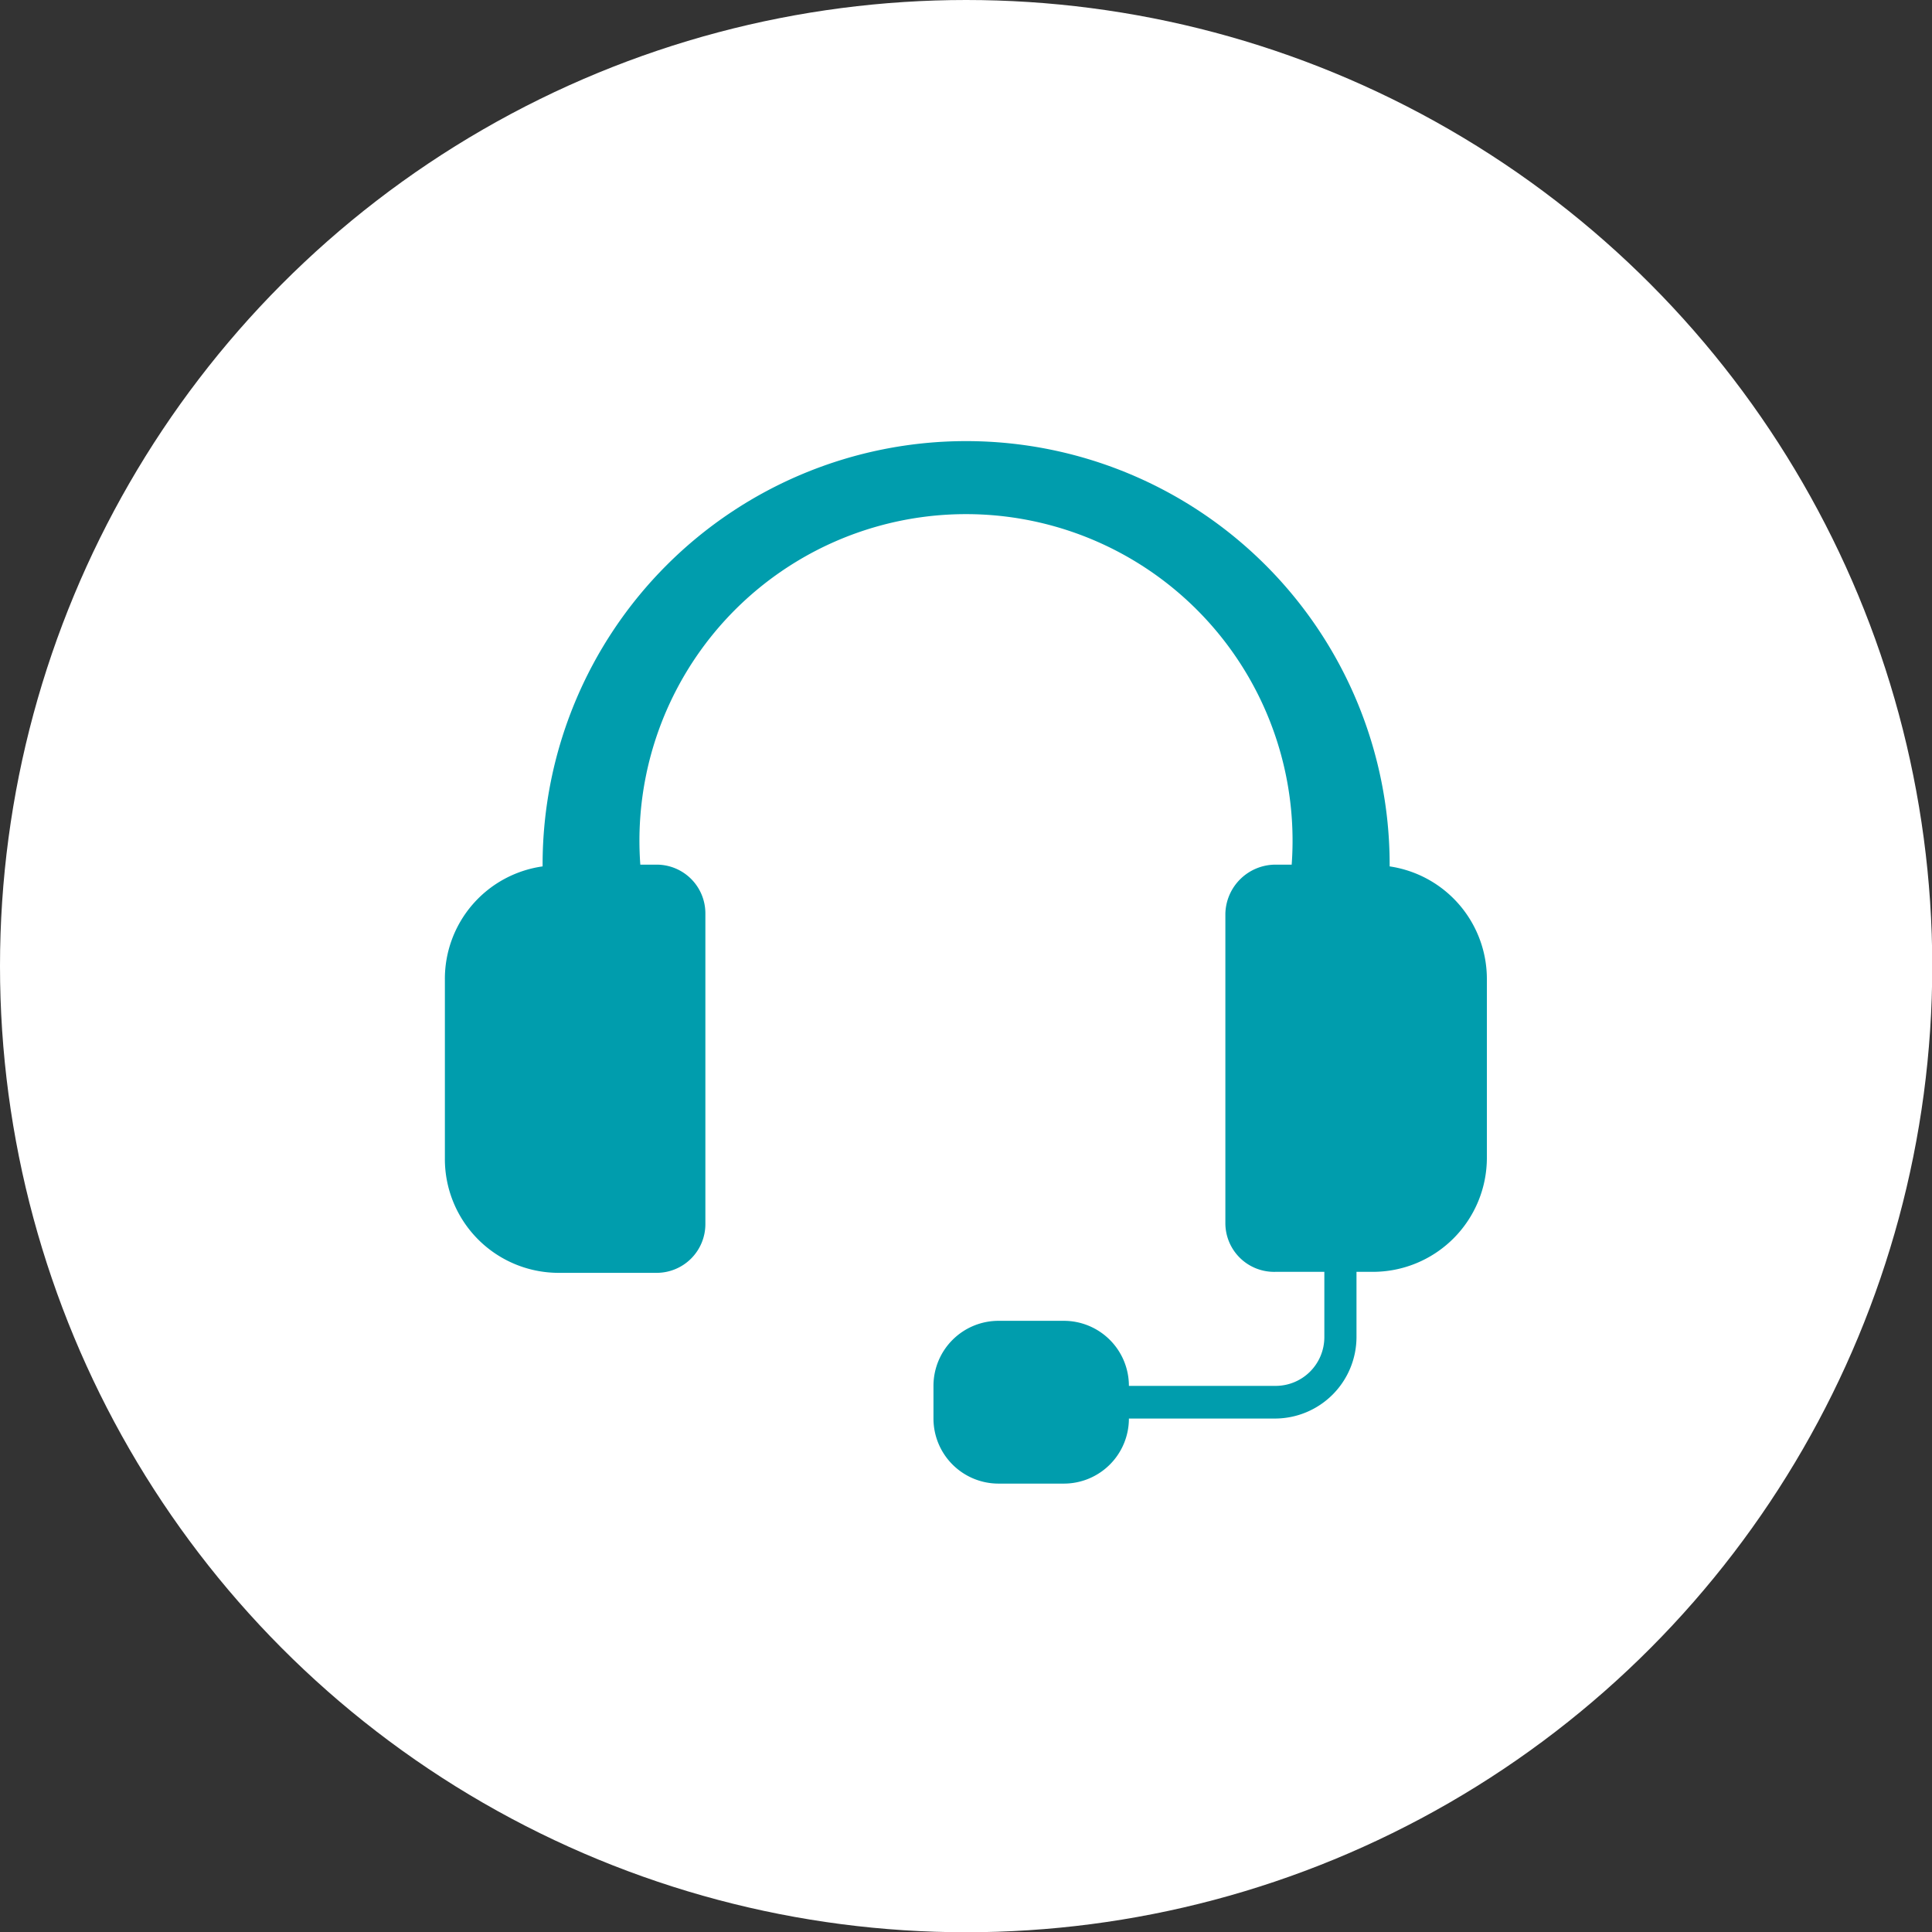
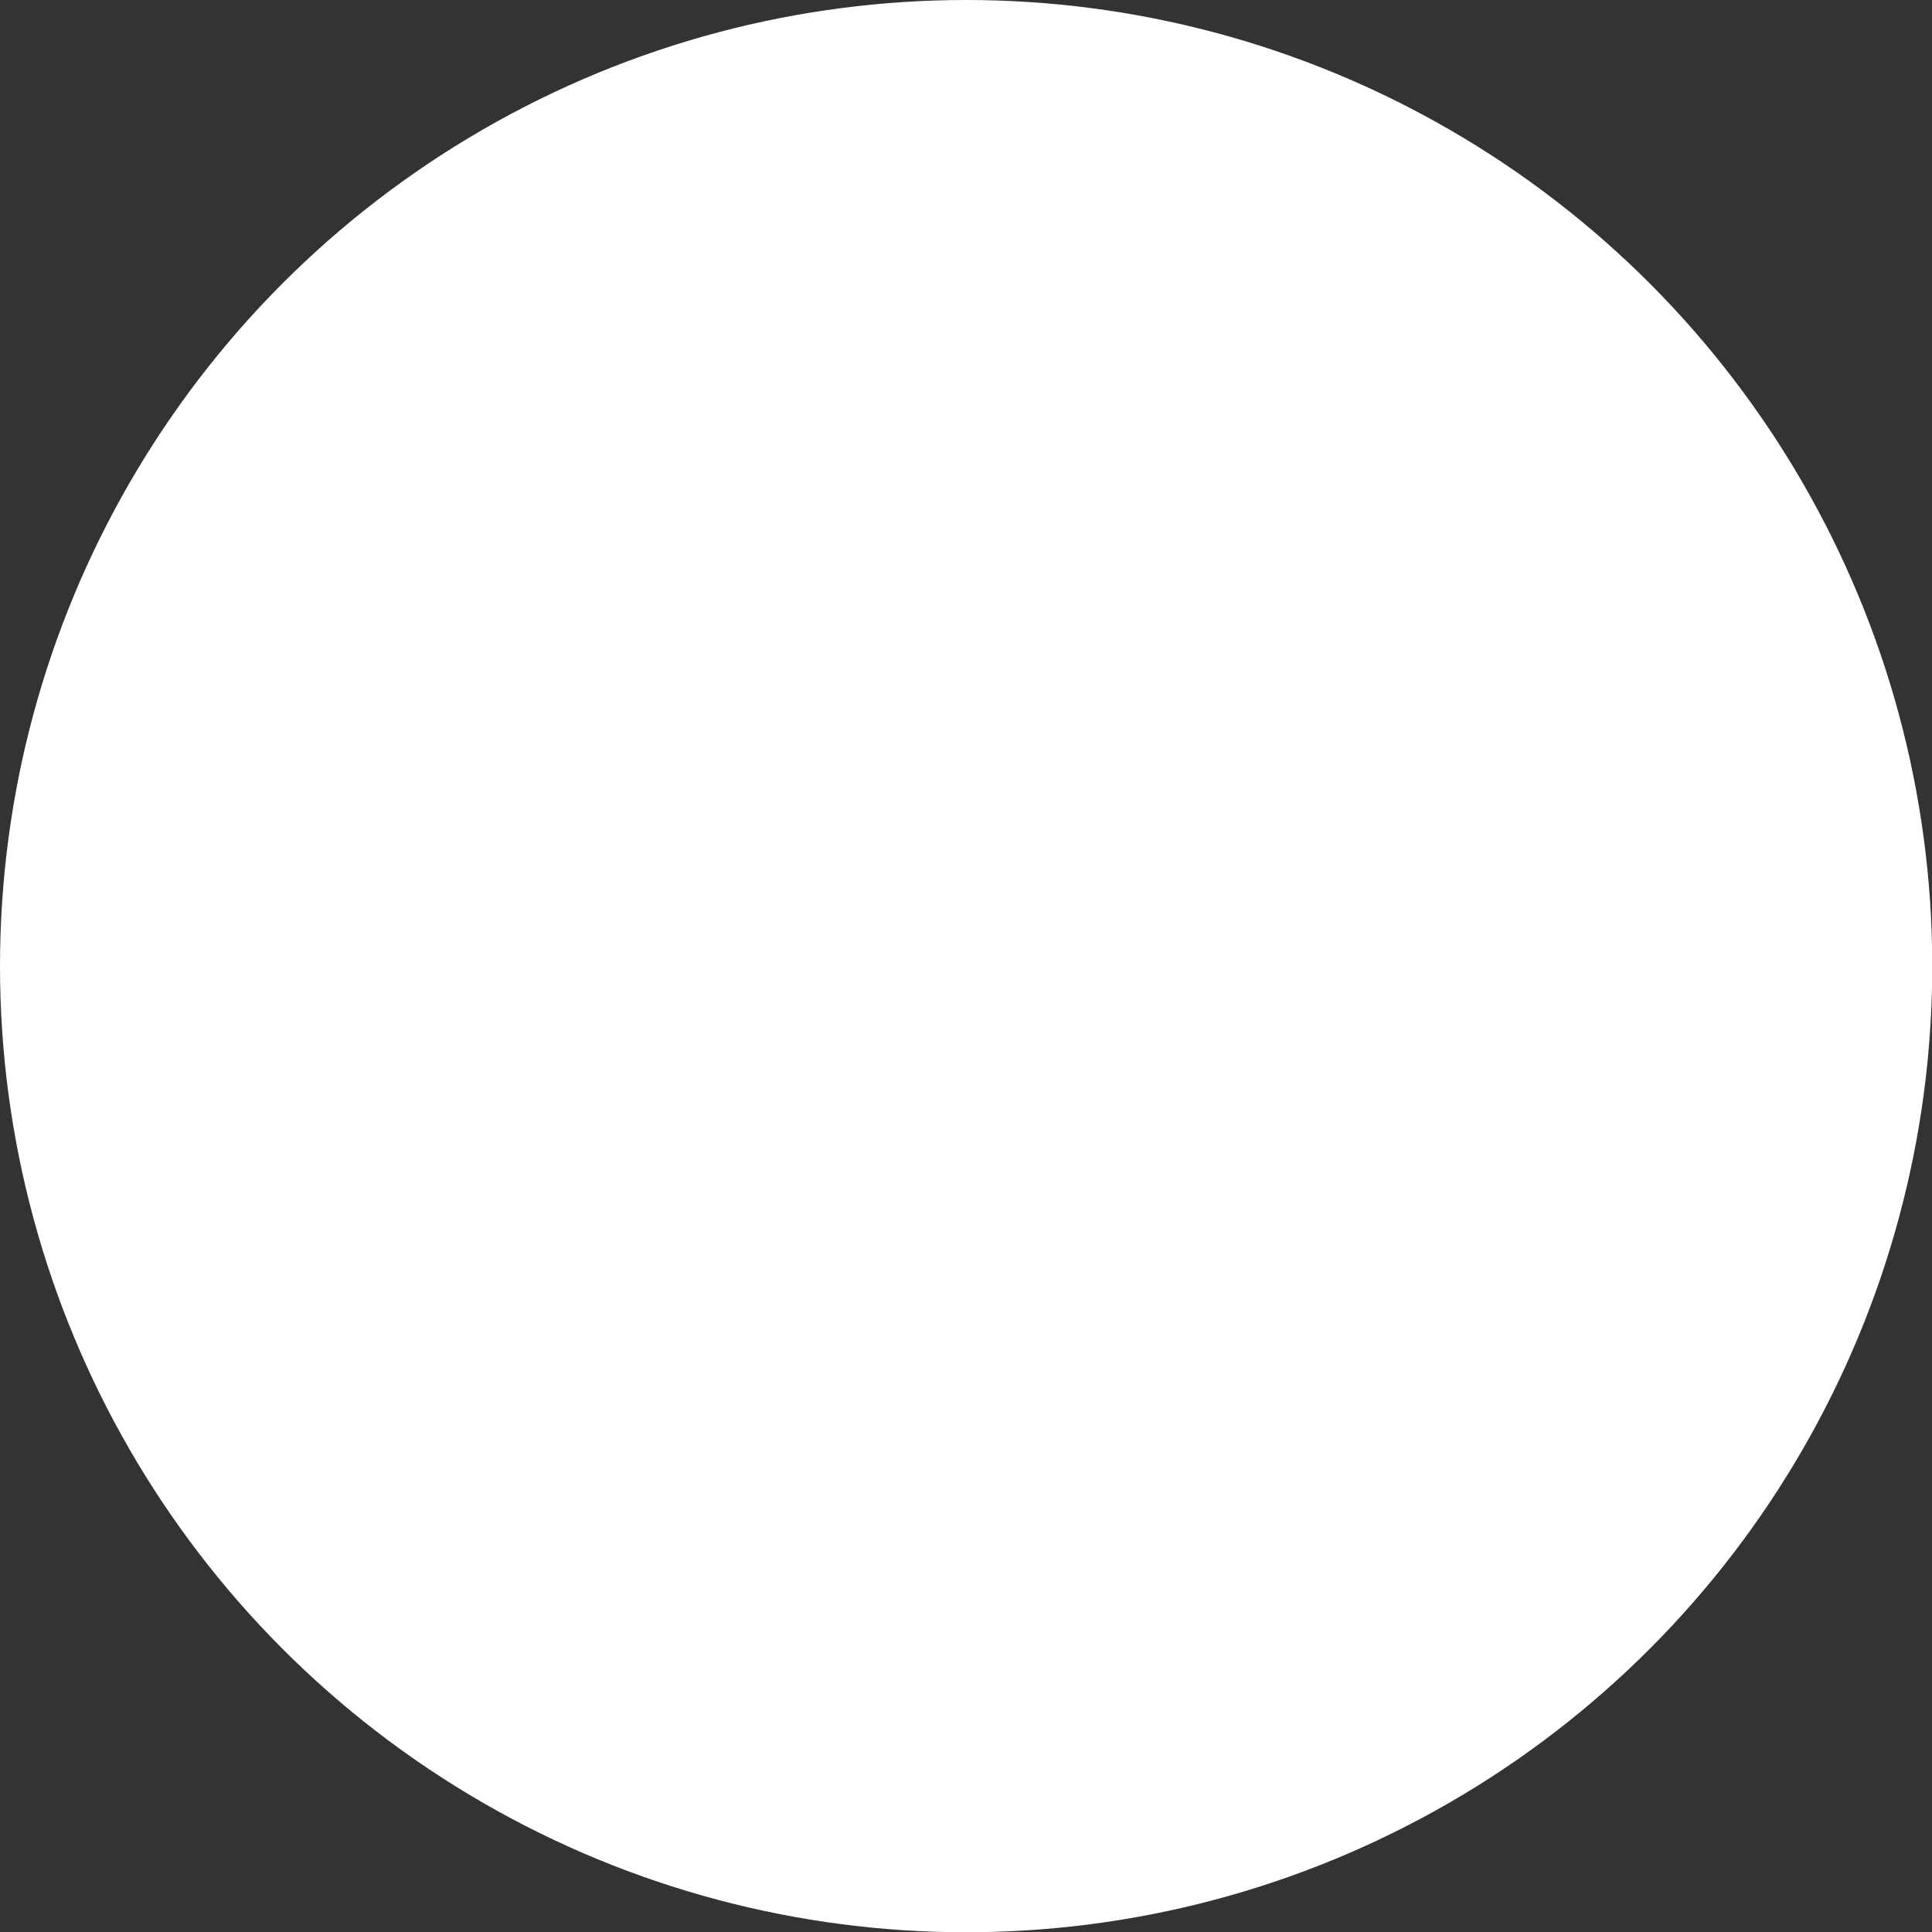
<svg xmlns="http://www.w3.org/2000/svg" viewBox="0 0 76.91 76.91">
  <rect x="0" y="0" width="76.91" height="76.91" fill="#333333" stroke="none" />
  <defs>
    <style>.cls-1{fill:#fff;}.cls-2{fill:#009dad;}</style>
  </defs>
  <g id="Layer_2" data-name="Layer 2">
    <g id="Layer_1-2" data-name="Layer 1">
      <circle class="cls-1" cx="38.46" cy="38.46" r="38.46" />
-       <path class="cls-2" d="M55.32,34.49v-.07a16.86,16.86,0,0,0-33.72,0v.07A4.52,4.52,0,0,0,17.71,39v7.13a4.53,4.53,0,0,0,4.53,4.54h3.9a1.94,1.94,0,0,0,1.94-1.94V36.37a1.94,1.94,0,0,0-1.94-1.95h-.65a13,13,0,1,1,25.93,0h-.64a2,2,0,0,0-2,1.95V48.69a1.94,1.94,0,0,0,2,1.94h1.94v2.6a1.94,1.94,0,0,1-1.94,1.94H44.94a2.59,2.59,0,0,0-2.59-2.59h-2.6a2.59,2.59,0,0,0-2.59,2.59v1.3a2.59,2.59,0,0,0,2.59,2.59h2.6a2.59,2.59,0,0,0,2.59-2.59h5.84A3.25,3.25,0,0,0,54,53.23v-2.6h.65a4.54,4.54,0,0,0,4.54-4.54V39A4.53,4.53,0,0,0,55.32,34.49Z" />
    </g>
  </g>
</svg>